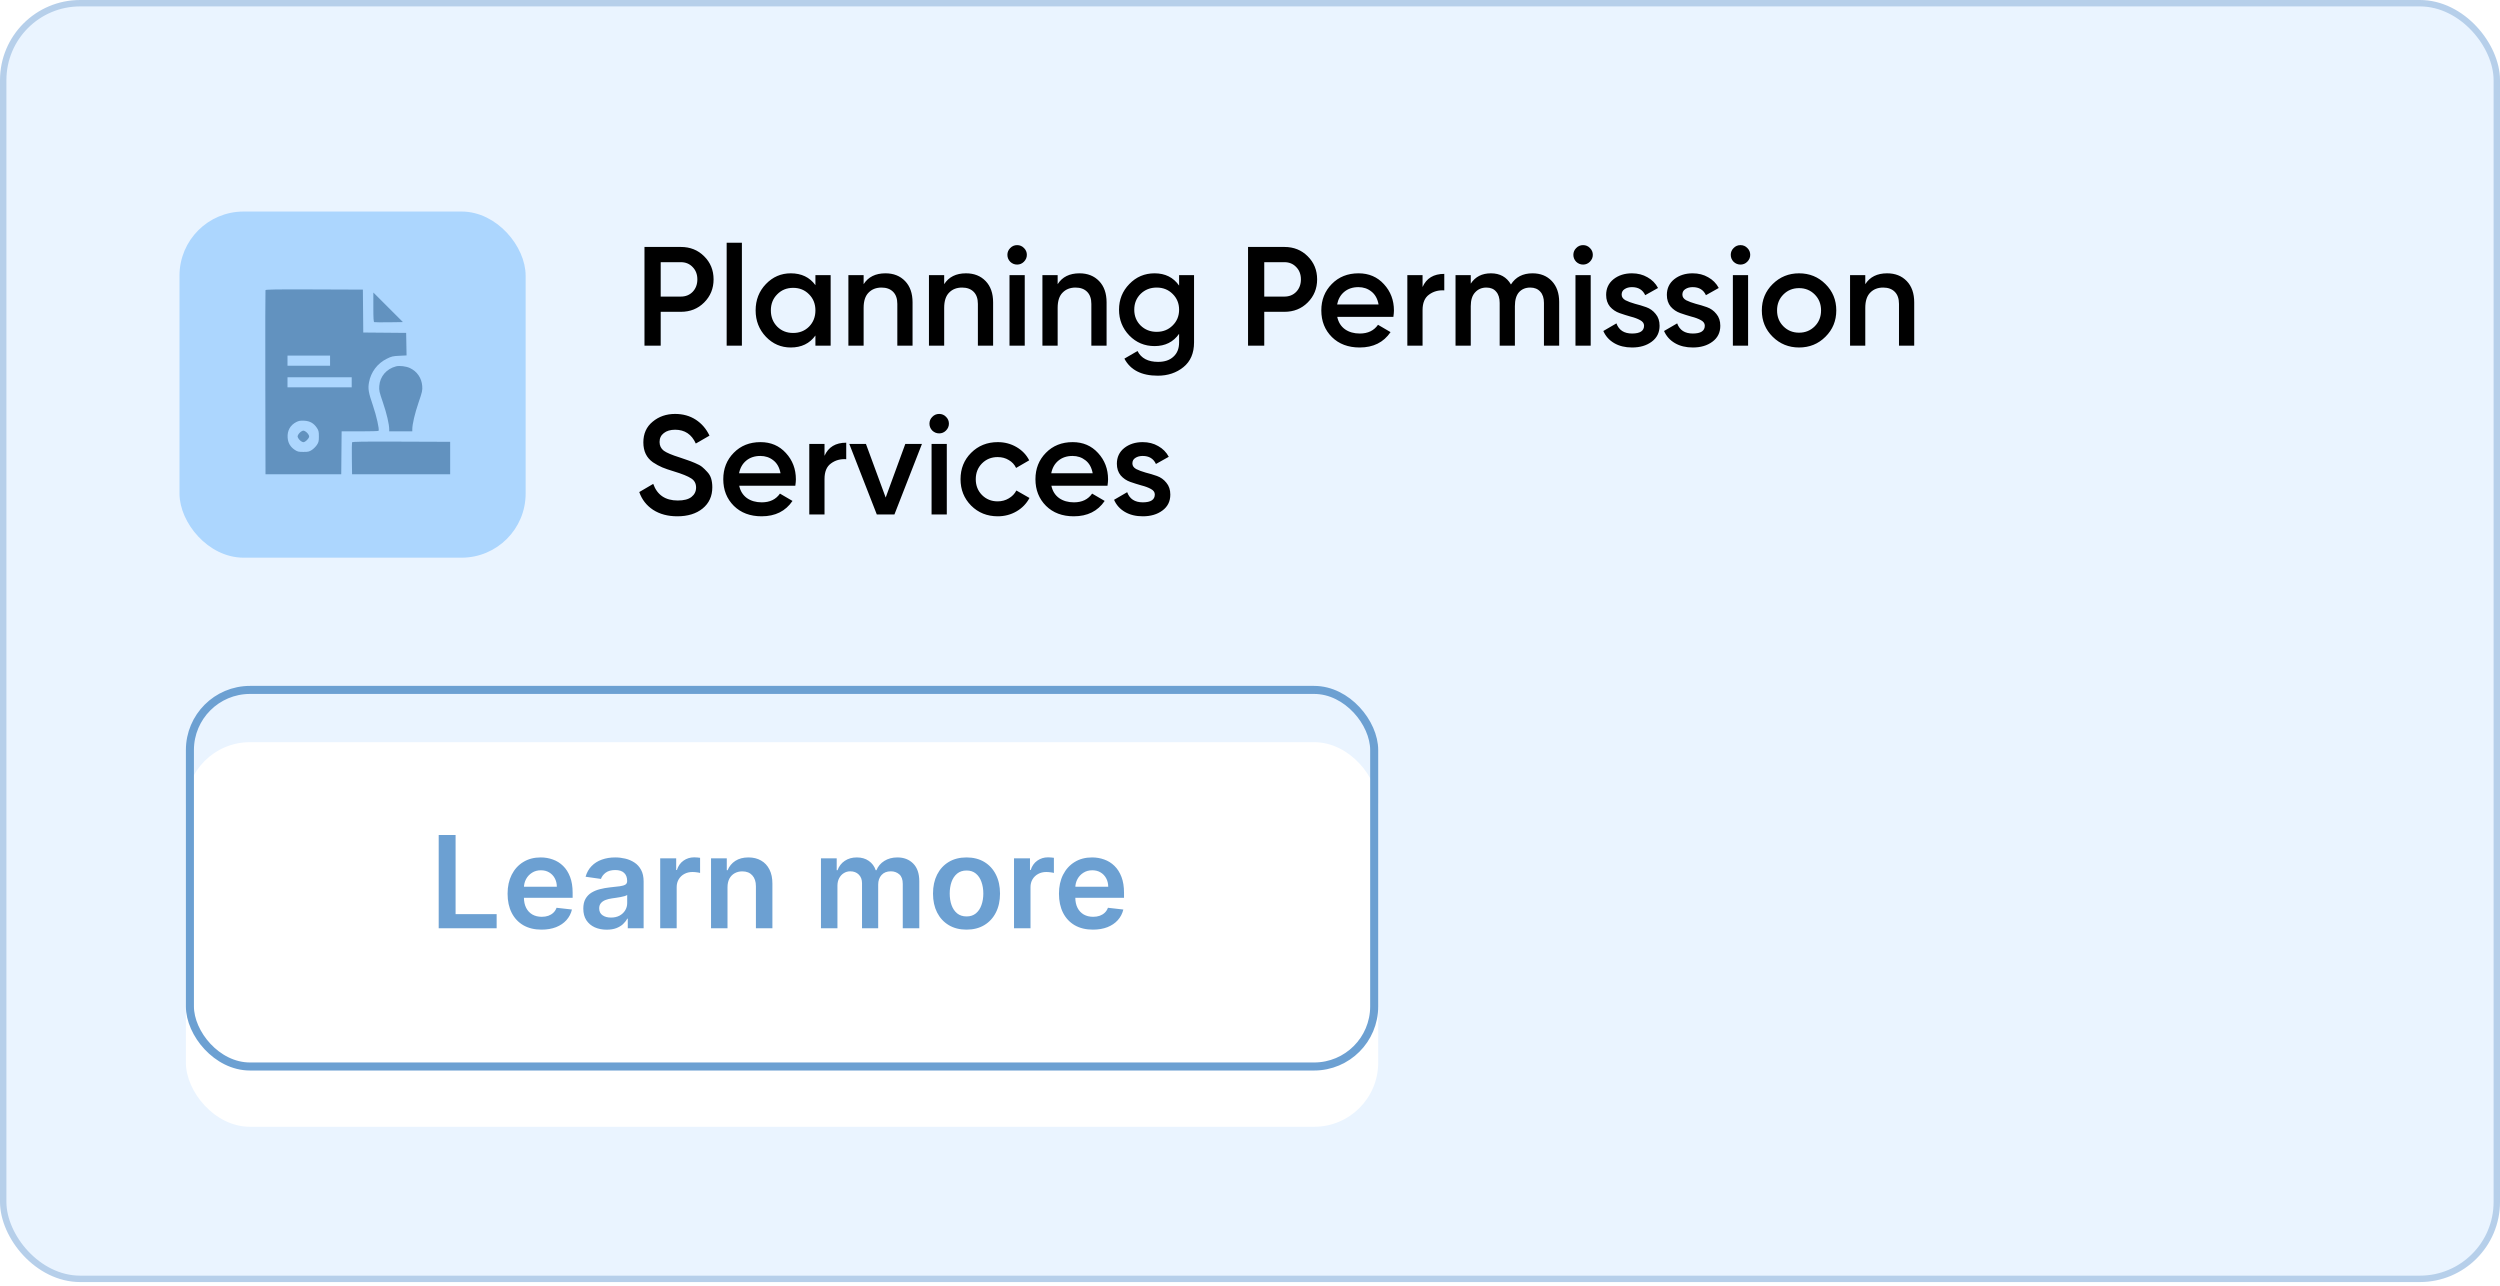
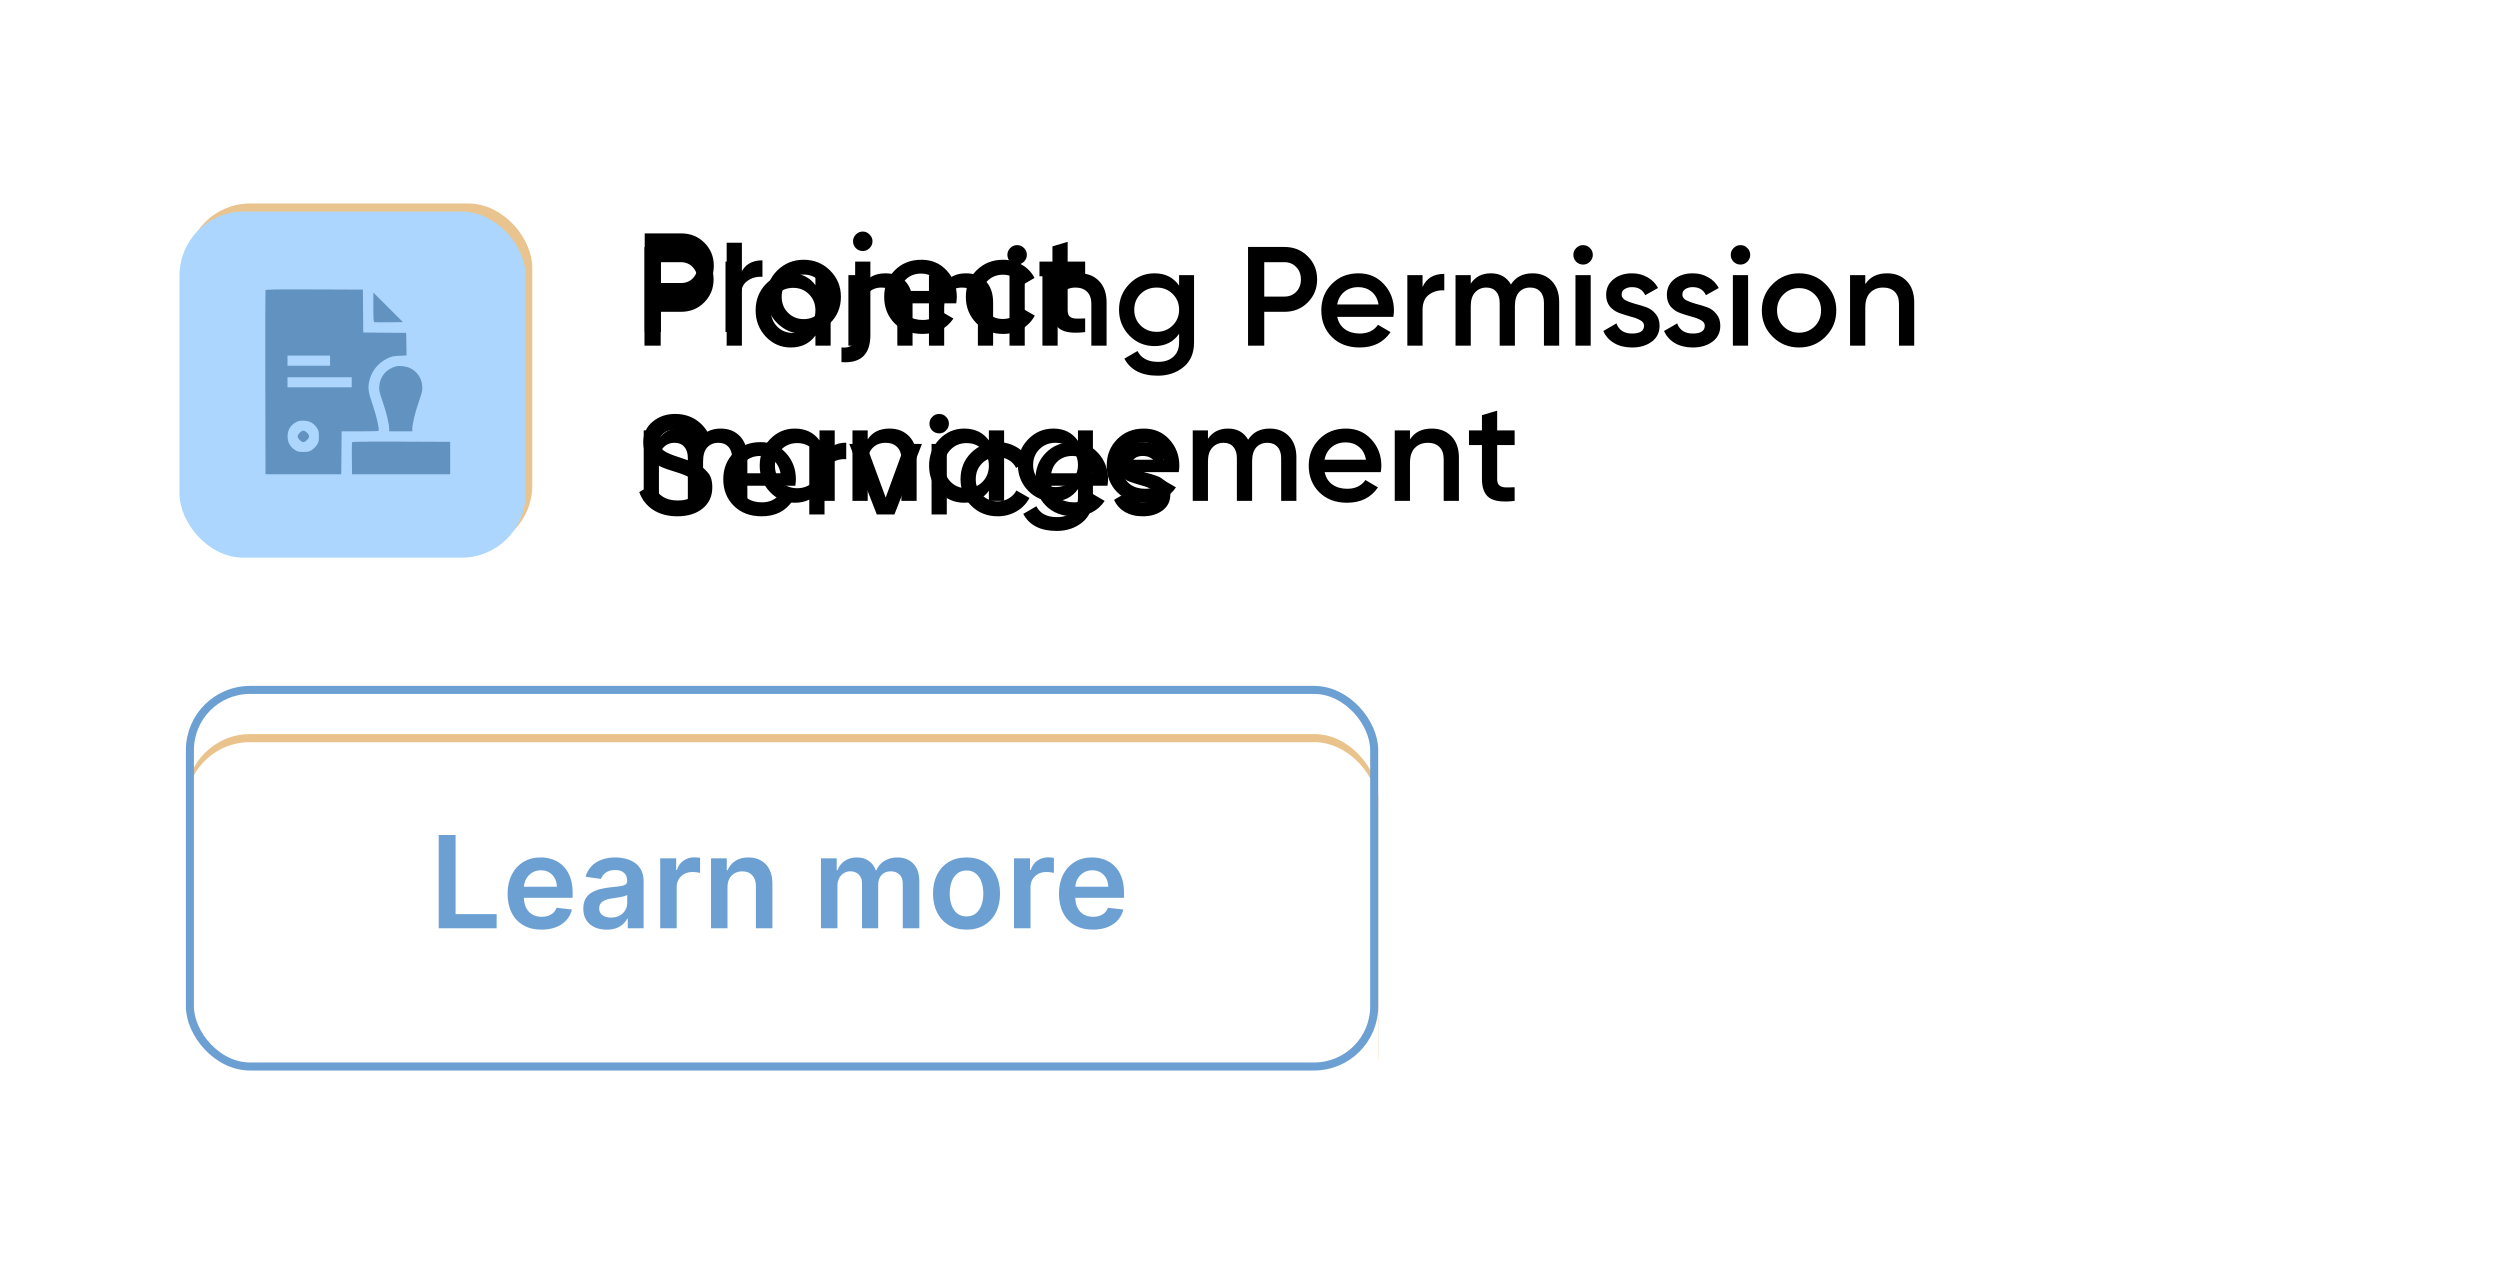
<svg xmlns="http://www.w3.org/2000/svg" width="311" height="160" viewBox="0 0 311 160" fill="none">
  <path d="M84.726 29.033C85.884 29.033 86.849 29.419 87.621 30.191C88.404 30.963 88.796 31.922 88.796 33.068C88.796 34.202 88.404 35.161 87.621 35.945C86.849 36.717 85.884 37.102 84.726 37.102H82.218V41.312H80.201V29.033H84.726ZM84.726 35.208C85.323 35.208 85.814 35.009 86.2 34.612C86.586 34.202 86.779 33.688 86.779 33.068C86.779 32.448 86.586 31.939 86.2 31.542C85.814 31.133 85.323 30.928 84.726 30.928H82.218V35.208H84.726ZM92.148 34.015C92.627 32.928 93.528 32.384 94.849 32.384V34.436C94.124 34.389 93.493 34.565 92.955 34.962C92.417 35.348 92.148 35.992 92.148 36.892V41.312H90.253V32.542H92.148V34.015ZM99.978 41.541C98.691 41.541 97.598 41.096 96.697 40.207C95.797 39.319 95.347 38.225 95.347 36.927C95.347 35.629 95.797 34.536 96.697 33.647C97.598 32.758 98.691 32.314 99.978 32.314C101.276 32.314 102.369 32.758 103.258 33.647C104.158 34.536 104.609 35.629 104.609 36.927C104.609 38.225 104.158 39.319 103.258 40.207C102.369 41.096 101.276 41.541 99.978 41.541ZM98.03 38.909C98.557 39.436 99.206 39.699 99.978 39.699C100.749 39.699 101.398 39.436 101.925 38.909C102.451 38.383 102.714 37.722 102.714 36.927C102.714 36.132 102.451 35.471 101.925 34.945C101.398 34.419 100.749 34.156 99.978 34.156C99.206 34.156 98.557 34.419 98.03 34.945C97.504 35.471 97.241 36.132 97.241 36.927C97.241 37.722 97.504 38.383 98.03 38.909ZM108.17 30.875C107.936 31.109 107.655 31.226 107.328 31.226C107.001 31.226 106.714 31.109 106.468 30.875C106.235 30.63 106.118 30.343 106.118 30.016C106.118 29.688 106.235 29.408 106.468 29.174C106.714 28.928 107.001 28.805 107.328 28.805C107.655 28.805 107.936 28.928 108.17 29.174C108.416 29.408 108.538 29.688 108.538 30.016C108.538 30.343 108.416 30.63 108.17 30.875ZM106.381 41.663V32.542H108.275V41.663C108.275 44.096 107.077 45.224 104.679 45.049V43.224C105.264 43.283 105.691 43.189 105.96 42.944C106.24 42.698 106.381 42.271 106.381 41.663ZM111.975 37.734C112.116 38.401 112.437 38.915 112.94 39.278C113.443 39.629 114.057 39.804 114.782 39.804C115.788 39.804 116.542 39.441 117.045 38.716L118.606 39.629C117.741 40.903 116.46 41.541 114.764 41.541C113.338 41.541 112.186 41.108 111.309 40.242C110.432 39.365 109.993 38.26 109.993 36.927C109.993 35.617 110.426 34.524 111.291 33.647C112.157 32.758 113.267 32.314 114.624 32.314C115.91 32.314 116.963 32.764 117.782 33.664C118.612 34.565 119.027 35.658 119.027 36.945C119.027 37.144 119.004 37.407 118.957 37.734H111.975ZM111.958 36.19H117.115C116.986 35.477 116.688 34.939 116.22 34.577C115.764 34.214 115.226 34.033 114.606 34.033C113.905 34.033 113.32 34.226 112.852 34.612C112.385 34.998 112.086 35.524 111.958 36.19ZM124.782 41.541C123.461 41.541 122.356 41.096 121.467 40.207C120.59 39.319 120.151 38.225 120.151 36.927C120.151 35.617 120.59 34.524 121.467 33.647C122.356 32.758 123.461 32.314 124.782 32.314C125.636 32.314 126.414 32.518 127.115 32.928C127.817 33.337 128.343 33.887 128.694 34.577L127.063 35.524C126.864 35.103 126.56 34.775 126.151 34.541C125.753 34.296 125.291 34.173 124.765 34.173C123.993 34.173 123.344 34.436 122.818 34.962C122.303 35.489 122.046 36.144 122.046 36.927C122.046 37.711 122.303 38.365 122.818 38.892C123.344 39.418 123.993 39.681 124.765 39.681C125.279 39.681 125.741 39.558 126.151 39.313C126.572 39.067 126.887 38.74 127.098 38.33L128.729 39.26C128.355 39.962 127.817 40.517 127.115 40.927C126.414 41.336 125.636 41.541 124.782 41.541ZM134.993 34.366H132.817V38.576C132.817 38.938 132.899 39.202 133.063 39.365C133.227 39.517 133.467 39.605 133.782 39.629C134.11 39.64 134.513 39.634 134.993 39.611V41.312C133.543 41.488 132.502 41.365 131.87 40.944C131.239 40.511 130.923 39.722 130.923 38.576V34.366H129.309V32.542H130.923V30.647L132.817 30.086V32.542H134.993V34.366ZM89.655 53.314C90.65 53.314 91.451 53.635 92.059 54.279C92.667 54.922 92.971 55.787 92.971 56.875V62.312H91.076V56.997C91.076 56.389 90.924 55.922 90.62 55.594C90.316 55.255 89.901 55.085 89.375 55.085C88.79 55.085 88.322 55.278 87.972 55.664C87.632 56.05 87.463 56.629 87.463 57.401V62.312H85.568V56.997C85.568 56.389 85.422 55.922 85.13 55.594C84.849 55.255 84.446 55.085 83.919 55.085C83.346 55.085 82.879 55.284 82.516 55.682C82.153 56.068 81.972 56.641 81.972 57.401V62.312H80.078V53.542H81.972V54.594C82.534 53.74 83.37 53.314 84.481 53.314C85.603 53.314 86.434 53.776 86.972 54.7C87.556 53.776 88.451 53.314 89.655 53.314ZM101.945 53.542H103.839V62.312H101.945V61.05C101.231 62.044 100.208 62.541 98.875 62.541C97.671 62.541 96.641 62.096 95.788 61.207C94.934 60.307 94.507 59.214 94.507 57.927C94.507 56.629 94.934 55.536 95.788 54.647C96.641 53.758 97.671 53.314 98.875 53.314C100.208 53.314 101.231 53.805 101.945 54.787V53.542ZM97.191 59.944C97.717 60.471 98.378 60.734 99.173 60.734C99.969 60.734 100.629 60.471 101.155 59.944C101.682 59.407 101.945 58.734 101.945 57.927C101.945 57.12 101.682 56.454 101.155 55.927C100.629 55.389 99.969 55.12 99.173 55.12C98.378 55.12 97.717 55.389 97.191 55.927C96.665 56.454 96.402 57.12 96.402 57.927C96.402 58.734 96.665 59.407 97.191 59.944ZM110.661 53.314C111.667 53.314 112.479 53.635 113.099 54.279C113.719 54.922 114.029 55.805 114.029 56.927V62.312H112.134V57.12C112.134 56.465 111.959 55.962 111.608 55.612C111.257 55.261 110.778 55.085 110.17 55.085C109.503 55.085 108.965 55.296 108.556 55.717C108.147 56.126 107.942 56.758 107.942 57.611V62.312H106.047V53.542H107.942V54.664C108.515 53.764 109.421 53.314 110.661 53.314ZM123.015 53.542H124.91V62.312H123.015V61.05C122.302 62.044 121.279 62.541 119.945 62.541C118.741 62.541 117.712 62.096 116.858 61.207C116.004 60.307 115.578 59.214 115.578 57.927C115.578 56.629 116.004 55.536 116.858 54.647C117.712 53.758 118.741 53.314 119.945 53.314C121.279 53.314 122.302 53.805 123.015 54.787V53.542ZM118.261 59.944C118.788 60.471 119.448 60.734 120.244 60.734C121.039 60.734 121.7 60.471 122.226 59.944C122.752 59.407 123.015 58.734 123.015 57.927C123.015 57.12 122.752 56.454 122.226 55.927C121.7 55.389 121.039 55.12 120.244 55.12C119.448 55.12 118.788 55.389 118.261 55.927C117.735 56.454 117.472 57.12 117.472 57.927C117.472 58.734 117.735 59.407 118.261 59.944ZM134.099 53.542H135.959V61.909C135.959 63.242 135.52 64.266 134.643 64.979C133.766 65.692 132.702 66.049 131.451 66.049C129.427 66.049 128.042 65.341 127.293 63.926L128.925 62.979C129.381 63.88 130.234 64.33 131.486 64.33C132.304 64.33 132.942 64.113 133.398 63.681C133.865 63.26 134.099 62.669 134.099 61.909V60.839C133.386 61.856 132.369 62.365 131.047 62.365C129.808 62.365 128.761 61.927 127.907 61.05C127.054 60.161 126.627 59.091 126.627 57.839C126.627 56.588 127.054 55.524 127.907 54.647C128.761 53.758 129.808 53.314 131.047 53.314C132.369 53.314 133.386 53.822 134.099 54.84V53.542ZM129.311 59.804C129.848 60.33 130.515 60.593 131.31 60.593C132.105 60.593 132.766 60.33 133.292 59.804C133.83 59.278 134.099 58.623 134.099 57.839C134.099 57.056 133.83 56.401 133.292 55.875C132.766 55.349 132.105 55.085 131.31 55.085C130.515 55.085 129.848 55.349 129.311 55.875C128.784 56.401 128.521 57.056 128.521 57.839C128.521 58.623 128.784 59.278 129.311 59.804ZM139.658 58.734C139.798 59.401 140.12 59.915 140.623 60.278C141.126 60.629 141.74 60.804 142.465 60.804C143.47 60.804 144.225 60.441 144.727 59.716L146.289 60.629C145.423 61.903 144.143 62.541 142.447 62.541C141.02 62.541 139.868 62.108 138.991 61.242C138.114 60.365 137.676 59.26 137.676 57.927C137.676 56.617 138.108 55.524 138.974 54.647C139.839 53.758 140.95 53.314 142.307 53.314C143.593 53.314 144.646 53.764 145.464 54.664C146.295 55.565 146.71 56.658 146.71 57.945C146.71 58.144 146.686 58.407 146.64 58.734H139.658ZM139.64 57.19H144.798C144.669 56.477 144.371 55.939 143.903 55.577C143.447 55.214 142.909 55.033 142.289 55.033C141.588 55.033 141.003 55.226 140.535 55.612C140.067 55.998 139.769 56.524 139.64 57.19ZM157.954 53.314C158.948 53.314 159.749 53.635 160.358 54.279C160.966 54.922 161.27 55.787 161.27 56.875V62.312H159.375V56.997C159.375 56.389 159.223 55.922 158.919 55.594C158.615 55.255 158.2 55.085 157.674 55.085C157.089 55.085 156.621 55.278 156.27 55.664C155.931 56.05 155.762 56.629 155.762 57.401V62.312H153.867V56.997C153.867 56.389 153.721 55.922 153.429 55.594C153.148 55.255 152.745 55.085 152.218 55.085C151.645 55.085 151.177 55.284 150.815 55.682C150.452 56.068 150.271 56.641 150.271 57.401V62.312H148.377V53.542H150.271V54.594C150.832 53.74 151.669 53.314 152.78 53.314C153.902 53.314 154.733 53.776 155.27 54.7C155.855 53.776 156.75 53.314 157.954 53.314ZM164.788 58.734C164.929 59.401 165.25 59.915 165.753 60.278C166.256 60.629 166.87 60.804 167.595 60.804C168.601 60.804 169.355 60.441 169.858 59.716L171.419 60.629C170.554 61.903 169.273 62.541 167.577 62.541C166.151 62.541 164.999 62.108 164.122 61.242C163.245 60.365 162.806 59.26 162.806 57.927C162.806 56.617 163.239 55.524 164.104 54.647C164.97 53.758 166.081 53.314 167.437 53.314C168.723 53.314 169.776 53.764 170.595 54.664C171.425 55.565 171.84 56.658 171.84 57.945C171.84 58.144 171.817 58.407 171.77 58.734H164.788ZM164.771 57.19H169.928C169.799 56.477 169.501 55.939 169.033 55.577C168.577 55.214 168.039 55.033 167.42 55.033C166.718 55.033 166.133 55.226 165.665 55.612C165.198 55.998 164.899 56.524 164.771 57.19ZM178.12 53.314C179.126 53.314 179.939 53.635 180.559 54.279C181.178 54.922 181.488 55.805 181.488 56.927V62.312H179.594V57.12C179.594 56.465 179.418 55.962 179.068 55.612C178.717 55.261 178.237 55.085 177.629 55.085C176.963 55.085 176.425 55.296 176.015 55.717C175.606 56.126 175.401 56.758 175.401 57.611V62.312H173.507V53.542H175.401V54.664C175.974 53.764 176.881 53.314 178.12 53.314ZM188.422 55.366H186.247V59.576C186.247 59.938 186.329 60.202 186.493 60.365C186.656 60.517 186.896 60.605 187.212 60.629C187.539 60.64 187.943 60.634 188.422 60.611V62.312C186.972 62.488 185.931 62.365 185.3 61.944C184.668 61.511 184.353 60.722 184.353 59.576V55.366H182.739V53.542H184.353V51.647L186.247 51.086V53.542H188.422V55.366Z" fill="black" />
  <g filter="url(#filter0_i_297_21)">
    <rect x="23.16" y="84.315" width="148.306" height="47.84" rx="7.973" fill="#E9C38B" />
  </g>
  <path d="M54.601 114.465V102.867H56.702V112.704H61.81V114.465H54.601ZM67.394 114.635C66.521 114.635 65.768 114.454 65.134 114.091C64.504 113.725 64.018 113.208 63.679 112.539C63.339 111.867 63.169 111.077 63.169 110.167C63.169 109.272 63.339 108.487 63.679 107.811C64.022 107.131 64.502 106.603 65.117 106.225C65.732 105.844 66.455 105.653 67.286 105.653C67.822 105.653 68.328 105.74 68.804 105.914C69.283 106.084 69.706 106.348 70.072 106.707C70.442 107.065 70.733 107.522 70.944 108.077C71.156 108.628 71.261 109.285 71.261 110.048V110.676H64.132V109.295H69.296C69.293 108.902 69.208 108.553 69.041 108.247C68.875 107.937 68.643 107.694 68.345 107.516C68.05 107.339 67.707 107.25 67.314 107.25C66.895 107.25 66.527 107.352 66.21 107.556C65.893 107.756 65.646 108.02 65.468 108.349C65.294 108.674 65.206 109.03 65.202 109.419V110.625C65.202 111.131 65.294 111.565 65.48 111.928C65.664 112.286 65.923 112.562 66.255 112.755C66.588 112.943 66.976 113.038 67.422 113.038C67.72 113.038 67.99 112.996 68.232 112.913C68.473 112.826 68.683 112.7 68.86 112.534C69.038 112.368 69.172 112.162 69.262 111.917L71.176 112.132C71.056 112.638 70.825 113.079 70.486 113.457C70.15 113.831 69.719 114.121 69.194 114.329C68.67 114.533 68.069 114.635 67.394 114.635ZM75.499 114.64C74.947 114.64 74.451 114.542 74.009 114.346C73.571 114.146 73.224 113.851 72.967 113.463C72.714 113.074 72.588 112.594 72.588 112.024C72.588 111.533 72.678 111.127 72.86 110.807C73.041 110.486 73.288 110.229 73.602 110.036C73.915 109.844 74.268 109.699 74.66 109.6C75.057 109.498 75.466 109.425 75.889 109.38C76.399 109.327 76.812 109.279 77.129 109.238C77.447 109.193 77.677 109.125 77.82 109.034C77.968 108.94 78.041 108.794 78.041 108.598V108.564C78.041 108.137 77.915 107.807 77.662 107.573C77.409 107.339 77.045 107.222 76.569 107.222C76.067 107.222 75.668 107.331 75.374 107.55C75.083 107.769 74.887 108.028 74.785 108.326L72.871 108.054C73.022 107.526 73.271 107.084 73.618 106.729C73.966 106.371 74.391 106.103 74.893 105.925C75.395 105.744 75.95 105.653 76.558 105.653C76.977 105.653 77.394 105.702 77.809 105.801C78.224 105.899 78.604 106.061 78.947 106.288C79.291 106.51 79.567 106.814 79.774 107.199C79.986 107.584 80.091 108.066 80.091 108.643V114.465H78.121V113.27H78.053C77.928 113.512 77.752 113.738 77.526 113.95C77.303 114.157 77.022 114.325 76.682 114.454C76.346 114.578 75.952 114.64 75.499 114.64ZM76.031 113.134C76.442 113.134 76.799 113.053 77.101 112.891C77.403 112.724 77.635 112.505 77.798 112.234C77.964 111.962 78.047 111.665 78.047 111.345V110.32C77.983 110.372 77.873 110.422 77.719 110.467C77.567 110.512 77.398 110.552 77.209 110.586C77.02 110.62 76.833 110.65 76.648 110.676C76.463 110.703 76.303 110.725 76.167 110.744C75.861 110.786 75.587 110.854 75.346 110.948C75.104 111.043 74.913 111.175 74.774 111.345C74.634 111.511 74.564 111.726 74.564 111.99C74.564 112.368 74.702 112.653 74.978 112.845C75.253 113.038 75.604 113.134 76.031 113.134ZM82.153 114.465V105.767H84.14V107.216H84.231C84.389 106.714 84.661 106.327 85.046 106.055C85.435 105.78 85.879 105.642 86.377 105.642C86.49 105.642 86.617 105.648 86.757 105.659C86.9 105.667 87.019 105.68 87.113 105.699V107.584C87.026 107.554 86.889 107.528 86.7 107.505C86.515 107.479 86.336 107.465 86.162 107.465C85.788 107.465 85.452 107.547 85.154 107.709C84.859 107.868 84.627 108.088 84.457 108.372C84.287 108.655 84.203 108.981 84.203 109.351V114.465H82.153ZM90.525 109.368V114.465H88.475V105.767H90.435V107.245H90.537C90.737 106.758 91.056 106.371 91.494 106.084C91.935 105.797 92.481 105.653 93.13 105.653C93.731 105.653 94.253 105.782 94.699 106.038C95.148 106.295 95.495 106.667 95.741 107.154C95.99 107.641 96.113 108.232 96.109 108.926V114.465H94.059V109.244C94.059 108.662 93.908 108.207 93.606 107.879C93.308 107.55 92.894 107.386 92.366 107.386C92.007 107.386 91.688 107.465 91.409 107.624C91.133 107.779 90.916 108.003 90.757 108.298C90.603 108.592 90.525 108.949 90.525 109.368ZM102.148 114.465V105.767H104.108V107.245H104.21C104.391 106.746 104.691 106.357 105.11 106.078C105.529 105.795 106.029 105.653 106.611 105.653C107.2 105.653 107.696 105.797 108.1 106.084C108.508 106.367 108.795 106.754 108.961 107.245H109.052C109.244 106.761 109.569 106.376 110.026 106.089C110.486 105.799 111.032 105.653 111.662 105.653C112.463 105.653 113.116 105.906 113.622 106.412C114.127 106.918 114.38 107.656 114.38 108.626V114.465H112.325V108.943C112.325 108.404 112.181 108.009 111.894 107.76C111.607 107.507 111.256 107.381 110.841 107.381C110.346 107.381 109.96 107.535 109.68 107.845C109.405 108.151 109.267 108.549 109.267 109.04V114.465H107.256V108.859C107.256 108.409 107.12 108.051 106.849 107.783C106.581 107.515 106.23 107.381 105.795 107.381C105.501 107.381 105.233 107.456 104.991 107.607C104.75 107.754 104.557 107.964 104.414 108.236C104.27 108.504 104.198 108.817 104.198 109.176V114.465H102.148ZM120.254 114.635C119.405 114.635 118.669 114.448 118.046 114.074C117.423 113.7 116.94 113.177 116.596 112.505C116.256 111.833 116.086 111.048 116.086 110.15C116.086 109.251 116.256 108.464 116.596 107.788C116.94 107.112 117.423 106.588 118.046 106.214C118.669 105.84 119.405 105.653 120.254 105.653C121.104 105.653 121.84 105.84 122.463 106.214C123.086 106.588 123.567 107.112 123.907 107.788C124.25 108.464 124.422 109.251 124.422 110.15C124.422 111.048 124.25 111.833 123.907 112.505C123.567 113.177 123.086 113.7 122.463 114.074C121.84 114.448 121.104 114.635 120.254 114.635ZM120.266 112.992C120.726 112.992 121.111 112.866 121.421 112.613C121.73 112.356 121.961 112.013 122.112 111.582C122.266 111.152 122.344 110.673 122.344 110.144C122.344 109.612 122.266 109.13 122.112 108.7C121.961 108.266 121.73 107.92 121.421 107.664C121.111 107.407 120.726 107.279 120.266 107.279C119.794 107.279 119.401 107.407 119.088 107.664C118.778 107.92 118.546 108.266 118.391 108.7C118.24 109.13 118.165 109.612 118.165 110.144C118.165 110.673 118.24 111.152 118.391 111.582C118.546 112.013 118.778 112.356 119.088 112.613C119.401 112.866 119.794 112.992 120.266 112.992ZM126.162 114.465V105.767H128.15V107.216H128.24C128.399 106.714 128.671 106.327 129.056 106.055C129.445 105.78 129.888 105.642 130.387 105.642C130.5 105.642 130.626 105.648 130.766 105.659C130.91 105.667 131.028 105.68 131.123 105.699V107.584C131.036 107.554 130.898 107.528 130.709 107.505C130.524 107.479 130.345 107.465 130.171 107.465C129.798 107.465 129.462 107.547 129.163 107.709C128.869 107.868 128.637 108.088 128.467 108.372C128.297 108.655 128.212 108.981 128.212 109.351V114.465H126.162ZM135.977 114.635C135.105 114.635 134.352 114.454 133.718 114.091C133.087 113.725 132.602 113.208 132.263 112.539C131.923 111.867 131.753 111.077 131.753 110.167C131.753 109.272 131.923 108.487 132.263 107.811C132.606 107.131 133.086 106.603 133.701 106.225C134.316 105.844 135.039 105.653 135.87 105.653C136.406 105.653 136.912 105.74 137.387 105.914C137.867 106.084 138.29 106.348 138.656 106.707C139.026 107.065 139.317 107.522 139.528 108.077C139.739 108.628 139.845 109.285 139.845 110.048V110.676H132.716V109.295H137.88C137.876 108.902 137.791 108.553 137.625 108.247C137.459 107.937 137.227 107.694 136.929 107.516C136.634 107.339 136.291 107.25 135.898 107.25C135.479 107.25 135.111 107.352 134.794 107.556C134.477 107.756 134.229 108.02 134.052 108.349C133.878 108.674 133.79 109.03 133.786 109.419V110.625C133.786 111.131 133.878 111.565 134.063 111.928C134.248 112.286 134.507 112.562 134.839 112.755C135.171 112.943 135.56 113.038 136.006 113.038C136.304 113.038 136.574 112.996 136.816 112.913C137.057 112.826 137.267 112.7 137.444 112.534C137.622 112.368 137.756 112.162 137.846 111.917L139.76 112.132C139.639 112.638 139.409 113.079 139.069 113.457C138.733 113.831 138.303 114.121 137.778 114.329C137.253 114.533 136.653 114.635 135.977 114.635Z" fill="#90682D" />
  <rect x="23.559" y="25.711" width="42.259" height="42.259" rx="7.575" fill="#EAC48E" stroke="#EAC48E" stroke-width="0.797" />
  <path fill-rule="evenodd" clip-rule="evenodd" d="M40.415 34.178C39.654 34.293 38.636 34.701 38.006 35.142C37.745 35.325 36.676 36.344 35.629 37.407C33.746 39.319 33.728 39.342 33.908 39.591C34.407 40.282 34.399 40.651 33.883 40.776C33.677 40.826 33.857 41.047 35.233 42.429C36.106 43.306 36.821 43.963 36.821 43.888C36.821 43.727 37.213 43.311 37.365 43.311C37.423 43.311 37.72 43.534 38.025 43.807C38.329 44.08 38.611 44.302 38.651 44.302C38.755 44.302 42.834 40.21 42.96 39.978C43.048 39.818 42.91 39.617 42.187 38.858C41.702 38.349 41.306 37.886 41.306 37.829C41.306 37.581 41.787 37.147 42.263 36.964C42.945 36.702 44.104 36.723 45.007 37.014C45.693 37.236 45.702 37.236 45.912 37.024C46.178 36.757 46.084 36.551 45.401 35.901C44.029 34.597 42.086 33.926 40.415 34.178ZM51.435 34.179C49.226 34.551 47.609 36.731 47.831 39.036L47.888 39.623L46.62 40.888L45.353 42.152L46.966 43.778L48.578 45.403L49.855 44.121L51.133 42.838L51.687 42.904C53.977 43.177 56.136 41.505 56.515 39.165C56.626 38.474 56.516 37.468 56.271 36.954C56.006 36.397 55.794 36.495 54.539 37.755L53.361 38.936L52.725 38.78L52.089 38.624L51.934 37.984L51.779 37.343L52.942 36.169C53.582 35.523 54.105 34.91 54.105 34.806C54.105 34.558 53.648 34.331 52.852 34.183C52.142 34.05 52.195 34.051 51.435 34.179ZM31.696 41.378C31.18 41.927 31.133 42.021 31.133 42.503V43.029L32.86 44.767L34.586 46.505H35.112C35.6 46.505 35.681 46.462 36.257 45.903L36.876 45.301L34.634 43.04C33.401 41.796 32.363 40.779 32.326 40.779C32.289 40.779 32.005 41.048 31.696 41.378ZM41.496 42.734L39.883 44.361L46.967 51.476C53.93 58.47 54.06 58.593 54.62 58.724C55.287 58.879 55.736 58.806 56.372 58.438C57.31 57.895 57.723 56.523 57.245 55.534C57.141 55.317 54.012 52.081 50.085 48.128L43.11 41.108L41.496 42.734ZM39.227 48.33L37.532 50.046L36.95 49.989C34.606 49.761 32.495 51.389 32.117 53.717C31.941 54.8 32.308 56.304 32.747 56.304C32.85 56.304 33.459 55.778 34.101 55.134L35.268 53.963L35.904 54.119L36.54 54.275L36.695 54.916L36.85 55.556L35.676 56.741C34.425 58.004 34.328 58.217 34.88 58.484C35.391 58.73 36.383 58.842 37.072 58.73C39.399 58.353 41.064 56.178 40.792 53.87L40.727 53.312L42.439 51.586L44.151 49.86L42.536 48.237L40.921 46.615L39.227 48.33Z" fill="#A57A3A" />
-   <rect x="0.399" y="0.399" width="310.203" height="158.69" rx="9.569" fill="#EAF4FF" stroke="#B6CFEA" stroke-width="0.797" />
  <path d="M84.699 30.721C85.857 30.721 86.822 31.107 87.593 31.879C88.377 32.651 88.769 33.609 88.769 34.755C88.769 35.89 88.377 36.849 87.593 37.632C86.822 38.404 85.857 38.79 84.699 38.79H82.191V43H80.173V30.721H84.699ZM84.699 36.895C85.295 36.895 85.787 36.697 86.172 36.299C86.558 35.89 86.751 35.375 86.751 34.755C86.751 34.136 86.558 33.627 86.172 33.229C85.787 32.82 85.295 32.615 84.699 32.615H82.191V36.895H84.699ZM90.397 43V30.195H92.292V43H90.397ZM101.438 34.229H103.332V43H101.438V41.737C100.724 42.731 99.701 43.228 98.368 43.228C97.163 43.228 96.134 42.784 95.281 41.895C94.427 40.994 94 39.901 94 38.615C94 37.316 94.427 36.223 95.281 35.334C96.134 34.446 97.163 34.001 98.368 34.001C99.701 34.001 100.724 34.492 101.438 35.475V34.229ZM96.684 40.632C97.21 41.158 97.871 41.421 98.666 41.421C99.462 41.421 100.122 41.158 100.648 40.632C101.175 40.094 101.438 39.422 101.438 38.615C101.438 37.808 101.175 37.141 100.648 36.615C100.122 36.077 99.462 35.808 98.666 35.808C97.871 35.808 97.21 36.077 96.684 36.615C96.158 37.141 95.895 37.808 95.895 38.615C95.895 39.422 96.158 40.094 96.684 40.632ZM110.154 34.001C111.16 34.001 111.972 34.323 112.592 34.966C113.212 35.609 113.522 36.492 113.522 37.615V43H111.627V37.808C111.627 37.153 111.452 36.65 111.101 36.299C110.75 35.948 110.271 35.773 109.663 35.773C108.996 35.773 108.458 35.983 108.049 36.404C107.64 36.814 107.435 37.445 107.435 38.299V43H105.54V34.229H107.435V35.352C108.008 34.451 108.914 34.001 110.154 34.001ZM120.175 34.001C121.181 34.001 121.994 34.323 122.613 34.966C123.233 35.609 123.543 36.492 123.543 37.615V43H121.649V37.808C121.649 37.153 121.473 36.65 121.122 36.299C120.772 35.948 120.292 35.773 119.684 35.773C119.017 35.773 118.479 35.983 118.07 36.404C117.661 36.814 117.456 37.445 117.456 38.299V43H115.562V34.229H117.456V35.352C118.029 34.451 118.936 34.001 120.175 34.001ZM127.372 32.563C127.138 32.797 126.858 32.914 126.53 32.914C126.203 32.914 125.916 32.797 125.671 32.563C125.437 32.317 125.32 32.031 125.32 31.703C125.32 31.376 125.437 31.095 125.671 30.861C125.905 30.616 126.191 30.493 126.53 30.493C126.869 30.493 127.156 30.616 127.39 30.861C127.624 31.095 127.741 31.376 127.741 31.703C127.741 32.031 127.618 32.317 127.372 32.563ZM125.583 43V34.229H127.478V43H125.583ZM134.291 34.001C135.296 34.001 136.109 34.323 136.729 34.966C137.349 35.609 137.659 36.492 137.659 37.615V43H135.764V37.808C135.764 37.153 135.589 36.65 135.238 36.299C134.887 35.948 134.408 35.773 133.799 35.773C133.133 35.773 132.595 35.983 132.186 36.404C131.776 36.814 131.572 37.445 131.572 38.299V43H129.677V34.229H131.572V35.352C132.145 34.451 133.051 34.001 134.291 34.001ZM146.68 34.229H148.539V42.596C148.539 43.93 148.101 44.953 147.224 45.666C146.347 46.38 145.283 46.736 144.031 46.736C142.008 46.736 140.622 46.029 139.874 44.614L141.505 43.667C141.961 44.567 142.815 45.017 144.066 45.017C144.885 45.017 145.522 44.801 145.978 44.368C146.446 43.947 146.68 43.357 146.68 42.596V41.526C145.967 42.544 144.949 43.053 143.628 43.053C142.388 43.053 141.342 42.614 140.488 41.737C139.634 40.848 139.207 39.778 139.207 38.527C139.207 37.276 139.634 36.211 140.488 35.334C141.342 34.446 142.388 34.001 143.628 34.001C144.949 34.001 145.967 34.51 146.68 35.527V34.229ZM141.891 40.492C142.429 41.018 143.096 41.281 143.891 41.281C144.686 41.281 145.347 41.018 145.873 40.492C146.411 39.965 146.68 39.31 146.68 38.527C146.68 37.743 146.411 37.089 145.873 36.562C145.347 36.036 144.686 35.773 143.891 35.773C143.096 35.773 142.429 36.036 141.891 36.562C141.365 37.089 141.102 37.743 141.102 38.527C141.102 39.31 141.365 39.965 141.891 40.492ZM159.781 30.721C160.939 30.721 161.904 31.107 162.676 31.879C163.459 32.651 163.851 33.609 163.851 34.755C163.851 35.89 163.459 36.849 162.676 37.632C161.904 38.404 160.939 38.79 159.781 38.79H157.273V43H155.256V30.721H159.781ZM159.781 36.895C160.378 36.895 160.869 36.697 161.255 36.299C161.641 35.89 161.834 35.375 161.834 34.755C161.834 34.136 161.641 33.627 161.255 33.229C160.869 32.82 160.378 32.615 159.781 32.615H157.273V36.895H159.781ZM166.354 39.422C166.494 40.088 166.816 40.603 167.319 40.965C167.822 41.316 168.436 41.491 169.161 41.491C170.166 41.491 170.921 41.129 171.424 40.404L172.985 41.316C172.119 42.591 170.839 43.228 169.143 43.228C167.716 43.228 166.565 42.795 165.687 41.93C164.81 41.053 164.372 39.948 164.372 38.615C164.372 37.305 164.805 36.211 165.67 35.334C166.535 34.446 167.646 34.001 169.003 34.001C170.289 34.001 171.342 34.451 172.16 35.352C172.991 36.252 173.406 37.346 173.406 38.632C173.406 38.831 173.382 39.094 173.336 39.422H166.354ZM166.337 37.878H171.494C171.365 37.164 171.067 36.627 170.599 36.264C170.143 35.901 169.605 35.72 168.985 35.72C168.284 35.72 167.699 35.913 167.231 36.299C166.763 36.685 166.465 37.211 166.337 37.878ZM176.967 35.703C177.447 34.615 178.347 34.071 179.669 34.071V36.124C178.944 36.077 178.312 36.252 177.774 36.65C177.236 37.036 176.967 37.679 176.967 38.58V43H175.073V34.229H176.967V35.703ZM190.646 34.001C191.64 34.001 192.441 34.323 193.049 34.966C193.657 35.609 193.961 36.475 193.961 37.562V43H192.067V37.685C192.067 37.077 191.915 36.609 191.611 36.282C191.307 35.943 190.892 35.773 190.365 35.773C189.781 35.773 189.313 35.966 188.962 36.352C188.623 36.738 188.453 37.316 188.453 38.088V43H186.559V37.685C186.559 37.077 186.413 36.609 186.12 36.282C185.84 35.943 185.436 35.773 184.91 35.773C184.337 35.773 183.869 35.972 183.507 36.369C183.144 36.755 182.963 37.328 182.963 38.088V43H181.068V34.229H182.963V35.282C183.524 34.428 184.36 34.001 185.471 34.001C186.594 34.001 187.424 34.463 187.962 35.387C188.547 34.463 189.442 34.001 190.646 34.001ZM197.778 32.563C197.544 32.797 197.264 32.914 196.936 32.914C196.609 32.914 196.322 32.797 196.077 32.563C195.843 32.317 195.726 32.031 195.726 31.703C195.726 31.376 195.843 31.095 196.077 30.861C196.311 30.616 196.597 30.493 196.936 30.493C197.275 30.493 197.562 30.616 197.796 30.861C198.03 31.095 198.147 31.376 198.147 31.703C198.147 32.031 198.024 32.317 197.778 32.563ZM195.989 43V34.229H197.883V43H195.989ZM201.733 36.65C201.733 36.942 201.891 37.176 202.207 37.352C202.534 37.515 202.926 37.661 203.382 37.79C203.85 37.907 204.318 38.047 204.785 38.211C205.253 38.375 205.645 38.656 205.961 39.053C206.288 39.439 206.452 39.93 206.452 40.527C206.452 41.369 206.125 42.029 205.47 42.509C204.826 42.988 204.014 43.228 203.031 43.228C202.166 43.228 201.423 43.047 200.804 42.684C200.184 42.322 199.734 41.819 199.453 41.176L201.084 40.228C201.388 41.07 202.037 41.491 203.031 41.491C204.025 41.491 204.522 41.164 204.522 40.509C204.522 40.228 204.359 40 204.031 39.825C203.715 39.65 203.324 39.503 202.856 39.386C202.4 39.258 201.938 39.112 201.47 38.948C201.002 38.784 200.605 38.515 200.277 38.141C199.962 37.755 199.804 37.27 199.804 36.685C199.804 35.878 200.108 35.229 200.716 34.738C201.336 34.247 202.102 34.001 203.014 34.001C203.739 34.001 204.382 34.165 204.943 34.492C205.516 34.808 205.955 35.252 206.259 35.825L204.663 36.72C204.359 36.054 203.809 35.72 203.014 35.72C202.651 35.72 202.347 35.802 202.102 35.966C201.856 36.118 201.733 36.346 201.733 36.65ZM209.288 36.65C209.288 36.942 209.446 37.176 209.761 37.352C210.089 37.515 210.481 37.661 210.937 37.79C211.404 37.907 211.872 38.047 212.34 38.211C212.808 38.375 213.2 38.656 213.515 39.053C213.843 39.439 214.006 39.93 214.006 40.527C214.006 41.369 213.679 42.029 213.024 42.509C212.381 42.988 211.568 43.228 210.586 43.228C209.72 43.228 208.978 43.047 208.358 42.684C207.738 42.322 207.288 41.819 207.007 41.176L208.639 40.228C208.943 41.07 209.592 41.491 210.586 41.491C211.58 41.491 212.077 41.164 212.077 40.509C212.077 40.228 211.913 40 211.586 39.825C211.27 39.65 210.878 39.503 210.41 39.386C209.954 39.258 209.492 39.112 209.025 38.948C208.557 38.784 208.159 38.515 207.832 38.141C207.516 37.755 207.358 37.27 207.358 36.685C207.358 35.878 207.662 35.229 208.27 34.738C208.89 34.247 209.656 34.001 210.568 34.001C211.293 34.001 211.937 34.165 212.498 34.492C213.071 34.808 213.509 35.252 213.813 35.825L212.217 36.72C211.913 36.054 211.364 35.72 210.568 35.72C210.206 35.72 209.902 35.802 209.656 35.966C209.411 36.118 209.288 36.346 209.288 36.65ZM217.358 32.563C217.124 32.797 216.844 32.914 216.516 32.914C216.189 32.914 215.902 32.797 215.657 32.563C215.423 32.317 215.306 32.031 215.306 31.703C215.306 31.376 215.423 31.095 215.657 30.861C215.891 30.616 216.177 30.493 216.516 30.493C216.855 30.493 217.142 30.616 217.376 30.861C217.61 31.095 217.727 31.376 217.727 31.703C217.727 32.031 217.604 32.317 217.358 32.563ZM215.569 43V34.229H217.463V43H215.569ZM223.803 43.228C222.517 43.228 221.423 42.784 220.523 41.895C219.622 41.006 219.172 39.913 219.172 38.615C219.172 37.316 219.622 36.223 220.523 35.334C221.423 34.446 222.517 34.001 223.803 34.001C225.101 34.001 226.194 34.446 227.083 35.334C227.984 36.223 228.434 37.316 228.434 38.615C228.434 39.913 227.984 41.006 227.083 41.895C226.194 42.784 225.101 43.228 223.803 43.228ZM221.856 40.597C222.382 41.123 223.031 41.386 223.803 41.386C224.575 41.386 225.224 41.123 225.75 40.597C226.276 40.071 226.539 39.41 226.539 38.615C226.539 37.819 226.276 37.159 225.75 36.632C225.224 36.106 224.575 35.843 223.803 35.843C223.031 35.843 222.382 36.106 221.856 36.632C221.33 37.159 221.066 37.819 221.066 38.615C221.066 39.41 221.33 40.071 221.856 40.597ZM234.76 34.001C235.766 34.001 236.579 34.323 237.199 34.966C237.818 35.609 238.128 36.492 238.128 37.615V43H236.234V37.808C236.234 37.153 236.058 36.65 235.708 36.299C235.357 35.948 234.877 35.773 234.269 35.773C233.603 35.773 233.065 35.983 232.655 36.404C232.246 36.814 232.041 37.445 232.041 38.299V43H230.147V34.229H232.041V35.352C232.614 34.451 233.521 34.001 234.76 34.001ZM84.26 64.228C83.079 64.228 82.074 63.959 81.243 63.421C80.425 62.883 79.852 62.146 79.524 61.211L81.261 60.194C81.752 61.573 82.769 62.263 84.313 62.263C85.073 62.263 85.64 62.117 86.014 61.825C86.4 61.521 86.593 61.129 86.593 60.65C86.593 60.147 86.389 59.767 85.98 59.509C85.57 59.24 84.845 58.948 83.804 58.632C83.22 58.457 82.746 58.293 82.383 58.141C82.021 57.989 81.635 57.779 81.226 57.51C80.828 57.229 80.53 56.884 80.331 56.475C80.132 56.065 80.033 55.586 80.033 55.036C80.033 53.949 80.419 53.089 81.191 52.458C81.963 51.815 82.892 51.493 83.98 51.493C84.962 51.493 85.822 51.733 86.558 52.212C87.295 52.692 87.862 53.352 88.26 54.194L86.558 55.177C86.044 54.031 85.184 53.458 83.98 53.458C83.395 53.458 82.927 53.598 82.576 53.879C82.226 54.148 82.05 54.516 82.05 54.984C82.05 55.44 82.226 55.802 82.576 56.071C82.939 56.328 83.588 56.603 84.523 56.896C84.991 57.048 85.33 57.165 85.541 57.246C85.763 57.317 86.067 57.434 86.453 57.597C86.851 57.761 87.149 57.925 87.348 58.089C87.546 58.252 87.757 58.457 87.979 58.703C88.213 58.948 88.377 59.229 88.47 59.544C88.564 59.86 88.611 60.217 88.611 60.614C88.611 61.725 88.207 62.608 87.4 63.263C86.605 63.906 85.558 64.228 84.26 64.228ZM91.957 60.422C92.097 61.088 92.419 61.603 92.921 61.965C93.424 62.316 94.038 62.491 94.763 62.491C95.769 62.491 96.523 62.129 97.026 61.404L98.587 62.316C97.722 63.591 96.442 64.228 94.746 64.228C93.319 64.228 92.167 63.795 91.29 62.93C90.413 62.053 89.975 60.948 89.975 59.615C89.975 58.305 90.407 57.211 91.273 56.334C92.138 55.446 93.249 55.001 94.606 55.001C95.892 55.001 96.944 55.451 97.763 56.352C98.593 57.252 99.008 58.346 99.008 59.632C99.008 59.831 98.985 60.094 98.938 60.422H91.957ZM91.939 58.878H97.096C96.968 58.164 96.67 57.627 96.202 57.264C95.746 56.901 95.208 56.72 94.588 56.72C93.886 56.72 93.302 56.913 92.834 57.299C92.366 57.685 92.068 58.211 91.939 58.878ZM102.57 56.703C103.049 55.615 103.95 55.071 105.271 55.071V57.124C104.546 57.077 103.915 57.252 103.377 57.65C102.839 58.036 102.57 58.679 102.57 59.58V64H100.675V55.229H102.57V56.703ZM112.618 55.229H114.688L111.267 64H109.074L105.654 55.229H107.724L110.179 61.895L112.618 55.229ZM117.676 53.563C117.443 53.797 117.162 53.914 116.834 53.914C116.507 53.914 116.221 53.797 115.975 53.563C115.741 53.317 115.624 53.031 115.624 52.703C115.624 52.376 115.741 52.095 115.975 51.861C116.209 51.616 116.495 51.493 116.834 51.493C117.174 51.493 117.46 51.616 117.694 51.861C117.928 52.095 118.045 52.376 118.045 52.703C118.045 53.031 117.922 53.317 117.676 53.563ZM115.887 64V55.229H117.782V64H115.887ZM124.121 64.228C122.8 64.228 121.695 63.784 120.806 62.895C119.929 62.006 119.49 60.913 119.49 59.615C119.49 58.305 119.929 57.211 120.806 56.334C121.695 55.446 122.8 55.001 124.121 55.001C124.975 55.001 125.753 55.206 126.454 55.615C127.156 56.025 127.682 56.574 128.033 57.264L126.402 58.211C126.203 57.79 125.899 57.463 125.489 57.229C125.092 56.983 124.63 56.861 124.104 56.861C123.332 56.861 122.683 57.124 122.157 57.65C121.642 58.176 121.385 58.831 121.385 59.615C121.385 60.398 121.642 61.053 122.157 61.579C122.683 62.105 123.332 62.369 124.104 62.369C124.618 62.369 125.08 62.246 125.489 62C125.91 61.755 126.226 61.427 126.437 61.018L128.068 61.948C127.694 62.649 127.156 63.205 126.454 63.614C125.753 64.023 124.975 64.228 124.121 64.228ZM130.791 60.422C130.932 61.088 131.253 61.603 131.756 61.965C132.259 62.316 132.873 62.491 133.598 62.491C134.604 62.491 135.358 62.129 135.861 61.404L137.422 62.316C136.557 63.591 135.276 64.228 133.58 64.228C132.154 64.228 131.002 63.795 130.125 62.93C129.248 62.053 128.809 60.948 128.809 59.615C128.809 58.305 129.242 57.211 130.107 56.334C130.973 55.446 132.084 55.001 133.44 55.001C134.727 55.001 135.779 55.451 136.598 56.352C137.428 57.252 137.843 58.346 137.843 59.632C137.843 59.831 137.82 60.094 137.773 60.422H130.791ZM130.774 58.878H135.931C135.802 58.164 135.504 57.627 135.036 57.264C134.58 56.901 134.042 56.72 133.423 56.72C132.721 56.72 132.136 56.913 131.668 57.299C131.201 57.685 130.902 58.211 130.774 58.878ZM140.869 57.65C140.869 57.942 141.027 58.176 141.343 58.352C141.67 58.515 142.062 58.661 142.518 58.79C142.986 58.907 143.453 59.047 143.921 59.211C144.389 59.375 144.781 59.656 145.096 60.053C145.424 60.439 145.588 60.93 145.588 61.527C145.588 62.369 145.26 63.029 144.605 63.509C143.962 63.988 143.149 64.228 142.167 64.228C141.302 64.228 140.559 64.047 139.939 63.684C139.319 63.322 138.869 62.819 138.589 62.176L140.22 61.228C140.524 62.07 141.173 62.491 142.167 62.491C143.161 62.491 143.658 62.164 143.658 61.509C143.658 61.228 143.494 61 143.167 60.825C142.851 60.65 142.459 60.503 141.992 60.386C141.536 60.258 141.074 60.112 140.606 59.948C140.138 59.784 139.74 59.515 139.413 59.141C139.097 58.755 138.939 58.27 138.939 57.685C138.939 56.878 139.243 56.229 139.852 55.738C140.471 55.247 141.237 55.001 142.149 55.001C142.875 55.001 143.518 55.165 144.079 55.492C144.652 55.808 145.091 56.252 145.395 56.825L143.798 57.72C143.494 57.054 142.945 56.72 142.149 56.72C141.787 56.72 141.483 56.802 141.237 56.966C140.992 57.118 140.869 57.346 140.869 57.65Z" fill="black" />
  <g filter="url(#filter1_i_297_21)">
    <rect x="23.125" y="85.326" width="148.323" height="47.846" rx="7.974" fill="white" />
  </g>
  <rect x="23.625" y="85.826" width="147.323" height="46.846" rx="7.474" stroke="#6CA0D2" />
  <path d="M54.574 115.477V103.878H56.675V113.716H61.783V115.477H54.574ZM67.368 115.647C66.496 115.647 65.742 115.466 65.108 115.103C64.478 114.737 63.992 114.22 63.653 113.551C63.313 112.879 63.143 112.088 63.143 111.178C63.143 110.284 63.313 109.498 63.653 108.822C63.996 108.143 64.476 107.614 65.091 107.237C65.707 106.855 66.43 106.664 67.26 106.664C67.796 106.664 68.302 106.751 68.778 106.925C69.258 107.095 69.68 107.359 70.047 107.718C70.417 108.077 70.707 108.533 70.919 109.089C71.13 109.64 71.236 110.297 71.236 111.059V111.688H64.106V110.306H69.271C69.267 109.914 69.182 109.564 69.016 109.258C68.85 108.949 68.618 108.705 68.319 108.528C68.025 108.35 67.681 108.262 67.288 108.262C66.869 108.262 66.501 108.364 66.184 108.567C65.867 108.768 65.62 109.032 65.442 109.36C65.269 109.685 65.18 110.042 65.176 110.431V111.637C65.176 112.143 65.269 112.577 65.454 112.94C65.638 113.298 65.897 113.574 66.229 113.767C66.562 113.955 66.951 114.05 67.396 114.05C67.694 114.05 67.964 114.008 68.206 113.925C68.448 113.838 68.657 113.712 68.835 113.546C69.012 113.38 69.146 113.174 69.237 112.928L71.151 113.144C71.03 113.65 70.8 114.091 70.46 114.469C70.124 114.843 69.694 115.133 69.169 115.341C68.644 115.545 68.044 115.647 67.368 115.647ZM75.474 115.653C74.923 115.653 74.426 115.554 73.984 115.358C73.546 115.158 73.199 114.863 72.942 114.475C72.689 114.086 72.563 113.606 72.563 113.036C72.563 112.545 72.653 112.139 72.835 111.818C73.016 111.497 73.263 111.241 73.577 111.048C73.89 110.856 74.243 110.71 74.636 110.612C75.032 110.51 75.442 110.436 75.865 110.391C76.374 110.338 76.788 110.291 77.105 110.25C77.422 110.204 77.653 110.136 77.796 110.046C77.943 109.951 78.017 109.806 78.017 109.61V109.576C78.017 109.149 77.89 108.819 77.637 108.584C77.384 108.35 77.02 108.233 76.544 108.233C76.042 108.233 75.644 108.343 75.349 108.562C75.058 108.781 74.862 109.039 74.76 109.338L72.846 109.066C72.997 108.537 73.246 108.095 73.594 107.741C73.941 107.382 74.366 107.114 74.868 106.936C75.37 106.755 75.925 106.664 76.533 106.664C76.952 106.664 77.369 106.714 77.785 106.812C78.2 106.91 78.579 107.072 78.923 107.299C79.267 107.522 79.542 107.826 79.75 108.211C79.961 108.596 80.067 109.077 80.067 109.655V115.477H78.096V114.282H78.028C77.903 114.524 77.728 114.75 77.501 114.962C77.279 115.169 76.997 115.337 76.658 115.466C76.322 115.59 75.927 115.653 75.474 115.653ZM76.006 114.146C76.418 114.146 76.775 114.065 77.077 113.903C77.379 113.736 77.611 113.517 77.773 113.246C77.939 112.974 78.022 112.677 78.022 112.356V111.331C77.958 111.384 77.849 111.433 77.694 111.479C77.543 111.524 77.373 111.563 77.184 111.597C76.996 111.631 76.809 111.662 76.624 111.688C76.439 111.715 76.278 111.737 76.142 111.756C75.836 111.798 75.563 111.866 75.321 111.96C75.079 112.054 74.889 112.186 74.749 112.356C74.609 112.523 74.539 112.738 74.539 113.002C74.539 113.38 74.677 113.665 74.953 113.857C75.228 114.05 75.58 114.146 76.006 114.146ZM82.129 115.477V106.778H84.117V108.228H84.207C84.366 107.725 84.638 107.338 85.023 107.067C85.412 106.791 85.855 106.653 86.354 106.653C86.467 106.653 86.593 106.659 86.733 106.67C86.877 106.678 86.996 106.691 87.09 106.71V108.596C87.003 108.566 86.865 108.539 86.677 108.516C86.492 108.49 86.312 108.477 86.138 108.477C85.765 108.477 85.429 108.558 85.13 108.72C84.836 108.879 84.604 109.1 84.434 109.383C84.264 109.666 84.179 109.993 84.179 110.363V115.477H82.129ZM90.502 110.38V115.477H88.452V106.778H90.412V108.256H90.514C90.714 107.769 91.033 107.382 91.471 107.095C91.912 106.808 92.458 106.664 93.108 106.664C93.708 106.664 94.231 106.793 94.676 107.05C95.126 107.306 95.473 107.678 95.718 108.165C95.968 108.652 96.09 109.243 96.087 109.938V115.477H94.036V110.255C94.036 109.674 93.885 109.219 93.583 108.89C93.285 108.562 92.871 108.398 92.343 108.398C91.984 108.398 91.665 108.477 91.386 108.635C91.11 108.79 90.893 109.015 90.734 109.309C90.58 109.604 90.502 109.961 90.502 110.38ZM102.127 115.477V106.778H104.086V108.256H104.188C104.37 107.758 104.67 107.369 105.089 107.089C105.508 106.806 106.008 106.664 106.59 106.664C107.179 106.664 107.675 106.808 108.079 107.095C108.487 107.378 108.774 107.765 108.94 108.256H109.031C109.223 107.773 109.548 107.388 110.005 107.101C110.466 106.81 111.011 106.664 111.642 106.664C112.442 106.664 113.095 106.917 113.601 107.423C114.107 107.929 114.36 108.668 114.36 109.638V115.477H112.304V109.955C112.304 109.415 112.161 109.021 111.874 108.771C111.587 108.518 111.236 108.392 110.82 108.392C110.326 108.392 109.939 108.547 109.659 108.856C109.384 109.162 109.246 109.56 109.246 110.051V115.477H107.235V109.87C107.235 109.421 107.099 109.062 106.828 108.794C106.56 108.526 106.208 108.392 105.774 108.392C105.48 108.392 105.212 108.467 104.97 108.618C104.728 108.766 104.536 108.975 104.392 109.247C104.249 109.515 104.177 109.829 104.177 110.187V115.477H102.127ZM120.235 115.647C119.385 115.647 118.649 115.46 118.026 115.086C117.403 114.712 116.92 114.19 116.576 113.517C116.236 112.845 116.066 112.06 116.066 111.161C116.066 110.263 116.236 109.476 116.576 108.8C116.92 108.124 117.403 107.599 118.026 107.225C118.649 106.851 119.385 106.664 120.235 106.664C121.084 106.664 121.821 106.851 122.444 107.225C123.067 107.599 123.548 108.124 123.888 108.8C124.231 109.476 124.403 110.263 124.403 111.161C124.403 112.06 124.231 112.845 123.888 113.517C123.548 114.19 123.067 114.712 122.444 115.086C121.821 115.46 121.084 115.647 120.235 115.647ZM120.246 114.005C120.707 114.005 121.092 113.878 121.401 113.625C121.711 113.368 121.941 113.025 122.092 112.594C122.247 112.164 122.325 111.684 122.325 111.156C122.325 110.623 122.247 110.142 122.092 109.711C121.941 109.277 121.711 108.932 121.401 108.675C121.092 108.418 120.707 108.29 120.246 108.29C119.774 108.29 119.381 108.418 119.068 108.675C118.758 108.932 118.526 109.277 118.371 109.711C118.22 110.142 118.145 110.623 118.145 111.156C118.145 111.684 118.22 112.164 118.371 112.594C118.526 113.025 118.758 113.368 119.068 113.625C119.381 113.878 119.774 114.005 120.246 114.005ZM126.143 115.477V106.778H128.131V108.228H128.222C128.38 107.725 128.652 107.338 129.037 107.067C129.426 106.791 129.87 106.653 130.368 106.653C130.482 106.653 130.608 106.659 130.748 106.67C130.891 106.678 131.01 106.691 131.105 106.71V108.596C131.018 108.566 130.88 108.539 130.691 108.516C130.506 108.49 130.327 108.477 130.153 108.477C129.779 108.477 129.443 108.558 129.145 108.72C128.851 108.879 128.618 109.1 128.448 109.383C128.279 109.666 128.194 109.993 128.194 110.363V115.477H126.143ZM135.96 115.647C135.088 115.647 134.334 115.466 133.7 115.103C133.069 114.737 132.584 114.22 132.244 113.551C131.905 112.879 131.735 112.088 131.735 111.178C131.735 110.284 131.905 109.498 132.244 108.822C132.588 108.143 133.068 107.614 133.683 107.237C134.298 106.855 135.021 106.664 135.852 106.664C136.388 106.664 136.894 106.751 137.37 106.925C137.85 107.095 138.272 107.359 138.639 107.718C139.009 108.077 139.299 108.533 139.511 109.089C139.722 109.64 139.828 110.297 139.828 111.059V111.688H132.698V110.306H137.863C137.859 109.914 137.774 109.564 137.608 109.258C137.442 108.949 137.21 108.705 136.911 108.528C136.617 108.35 136.273 108.262 135.88 108.262C135.461 108.262 135.093 108.364 134.776 108.567C134.459 108.768 134.212 109.032 134.034 109.36C133.86 109.685 133.772 110.042 133.768 110.431V111.637C133.768 112.143 133.86 112.577 134.045 112.94C134.23 113.298 134.489 113.574 134.821 113.767C135.154 113.955 135.543 114.05 135.988 114.05C136.286 114.05 136.556 114.008 136.798 113.925C137.04 113.838 137.249 113.712 137.427 113.546C137.604 113.38 137.738 113.174 137.829 112.928L139.743 113.144C139.622 113.65 139.392 114.091 139.052 114.469C138.716 114.843 138.286 115.133 137.761 115.341C137.236 115.545 136.636 115.647 135.96 115.647Z" fill="#6CA0D2" />
  <rect x="22.727" y="26.714" width="42.264" height="42.264" rx="7.576" fill="#ACD6FE" stroke="#ACD6FE" stroke-width="0.797" />
  <path fill-rule="evenodd" clip-rule="evenodd" d="M33.026 36.096C33.002 36.158 32.993 41.337 33.006 47.604L33.029 59H37.74H42.451L42.474 56.331L42.498 53.661H44.78C46.035 53.661 47.078 53.631 47.098 53.594C47.204 53.397 46.838 51.757 46.403 50.483C45.836 48.819 45.758 48.365 45.905 47.56C46.137 46.283 46.949 45.205 48.113 44.63C48.709 44.335 48.868 44.298 49.676 44.259L50.576 44.215L50.551 42.814L50.526 41.413L47.858 41.389L45.19 41.366L45.166 38.697L45.142 36.029L39.105 36.006C34.324 35.988 33.06 36.007 33.026 36.096ZM46.444 38.209C46.444 39.604 46.47 40.038 46.558 40.072C46.622 40.096 47.45 40.105 48.399 40.092L50.124 40.067L48.284 38.229L46.444 36.39V38.209ZM35.766 44.868V45.496H38.413H41.06V44.868V44.24H38.413H35.766V44.868ZM49.27 45.574C48.073 45.887 47.267 46.831 47.181 48.021C47.142 48.567 47.181 48.74 47.641 50.085C48.105 51.44 48.418 52.778 48.418 53.404V53.661H49.853H51.289V53.404C51.289 52.778 51.602 51.44 52.066 50.085C52.526 48.74 52.565 48.567 52.525 48.021C52.454 47.031 51.887 46.203 50.991 45.782C50.527 45.564 49.694 45.463 49.27 45.574ZM35.766 47.56V48.188H39.759H43.752V47.56V46.931H39.759H35.766V47.56ZM36.865 52.499C36.107 52.884 35.727 53.563 35.782 54.432C35.825 55.098 36.116 55.598 36.68 55.971C37.006 56.187 37.141 56.218 37.74 56.218C38.339 56.218 38.474 56.187 38.8 55.971C39.006 55.835 39.285 55.555 39.421 55.349C39.638 55.023 39.669 54.888 39.669 54.289C39.669 53.691 39.638 53.556 39.421 53.229C39.036 52.646 38.547 52.37 37.839 52.335C37.369 52.312 37.167 52.346 36.865 52.499ZM37.284 53.834C37.14 53.978 37.022 54.183 37.022 54.289C37.022 54.396 37.14 54.6 37.284 54.745C37.428 54.889 37.633 55.007 37.74 55.007C37.99 55.007 38.458 54.539 38.458 54.289C38.458 54.183 38.34 53.978 38.195 53.834C38.051 53.689 37.846 53.571 37.74 53.571C37.633 53.571 37.428 53.689 37.284 53.834ZM43.792 55.031C43.768 55.094 43.759 56.013 43.772 57.073L43.797 59H49.898H56V56.981V54.962L49.918 54.939C45.038 54.921 43.828 54.939 43.792 55.031Z" fill="#6292BF" />
  <defs>
    <filter id="filter0_i_297_21" x="23.16" y="84.315" width="148.305" height="54.84" filterUnits="userSpaceOnUse" color-interpolation-filters="sRGB">
      <feFlood flood-opacity="0" result="BackgroundImageFix" />
      <feBlend mode="normal" in="SourceGraphic" in2="BackgroundImageFix" result="shape" />
      <feColorMatrix in="SourceAlpha" type="matrix" values="0 0 0 0 0 0 0 0 0 0 0 0 0 0 0 0 0 0 127 0" result="hardAlpha" />
      <feOffset dy="7" />
      <feGaussianBlur stdDeviation="10" />
      <feComposite in2="hardAlpha" operator="arithmetic" k2="-1" k3="1" />
      <feColorMatrix type="matrix" values="0 0 0 0 1 0 0 0 0 1 0 0 0 0 1 0 0 0 0.4 0" />
      <feBlend mode="normal" in2="shape" result="effect1_innerShadow_297_21" />
    </filter>
    <filter id="filter1_i_297_21" x="23.125" y="85.326" width="148.324" height="54.846" filterUnits="userSpaceOnUse" color-interpolation-filters="sRGB">
      <feFlood flood-opacity="0" result="BackgroundImageFix" />
      <feBlend mode="normal" in="SourceGraphic" in2="BackgroundImageFix" result="shape" />
      <feColorMatrix in="SourceAlpha" type="matrix" values="0 0 0 0 0 0 0 0 0 0 0 0 0 0 0 0 0 0 127 0" result="hardAlpha" />
      <feOffset dy="7" />
      <feGaussianBlur stdDeviation="10" />
      <feComposite in2="hardAlpha" operator="arithmetic" k2="-1" k3="1" />
      <feColorMatrix type="matrix" values="0 0 0 0 1 0 0 0 0 1 0 0 0 0 1 0 0 0 0.35 0" />
      <feBlend mode="normal" in2="shape" result="effect1_innerShadow_297_21" />
    </filter>
  </defs>
</svg>